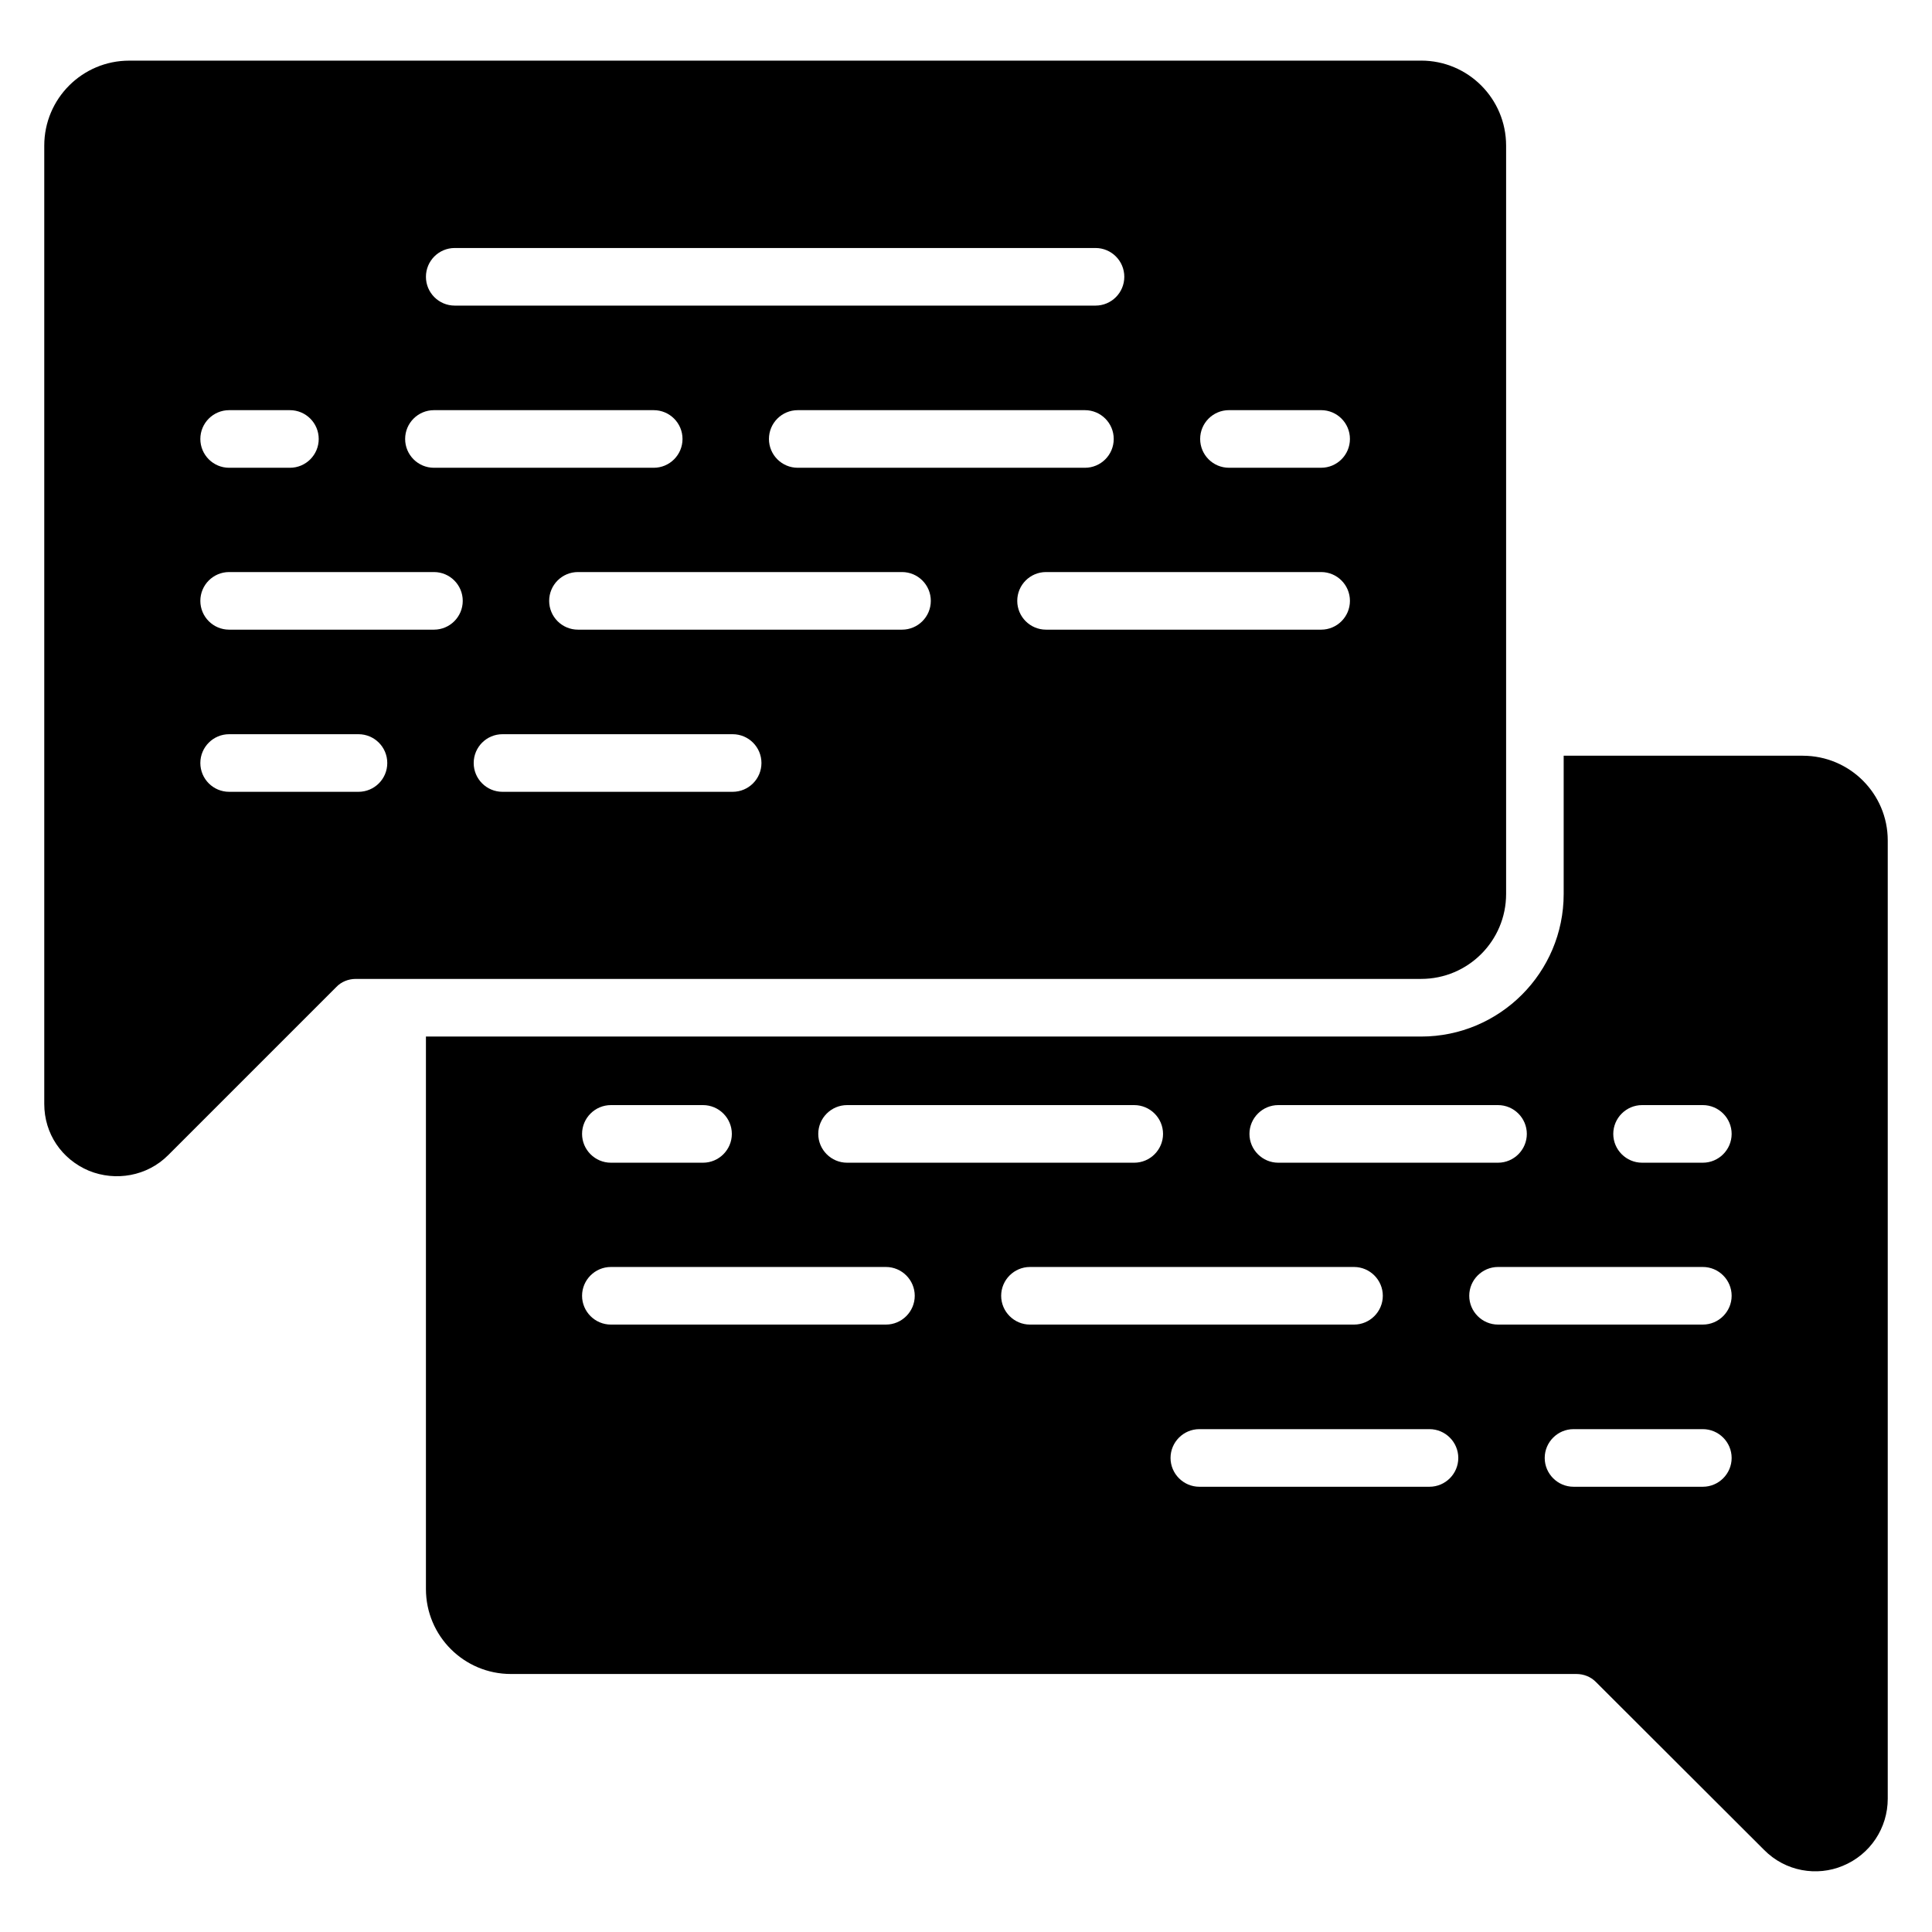
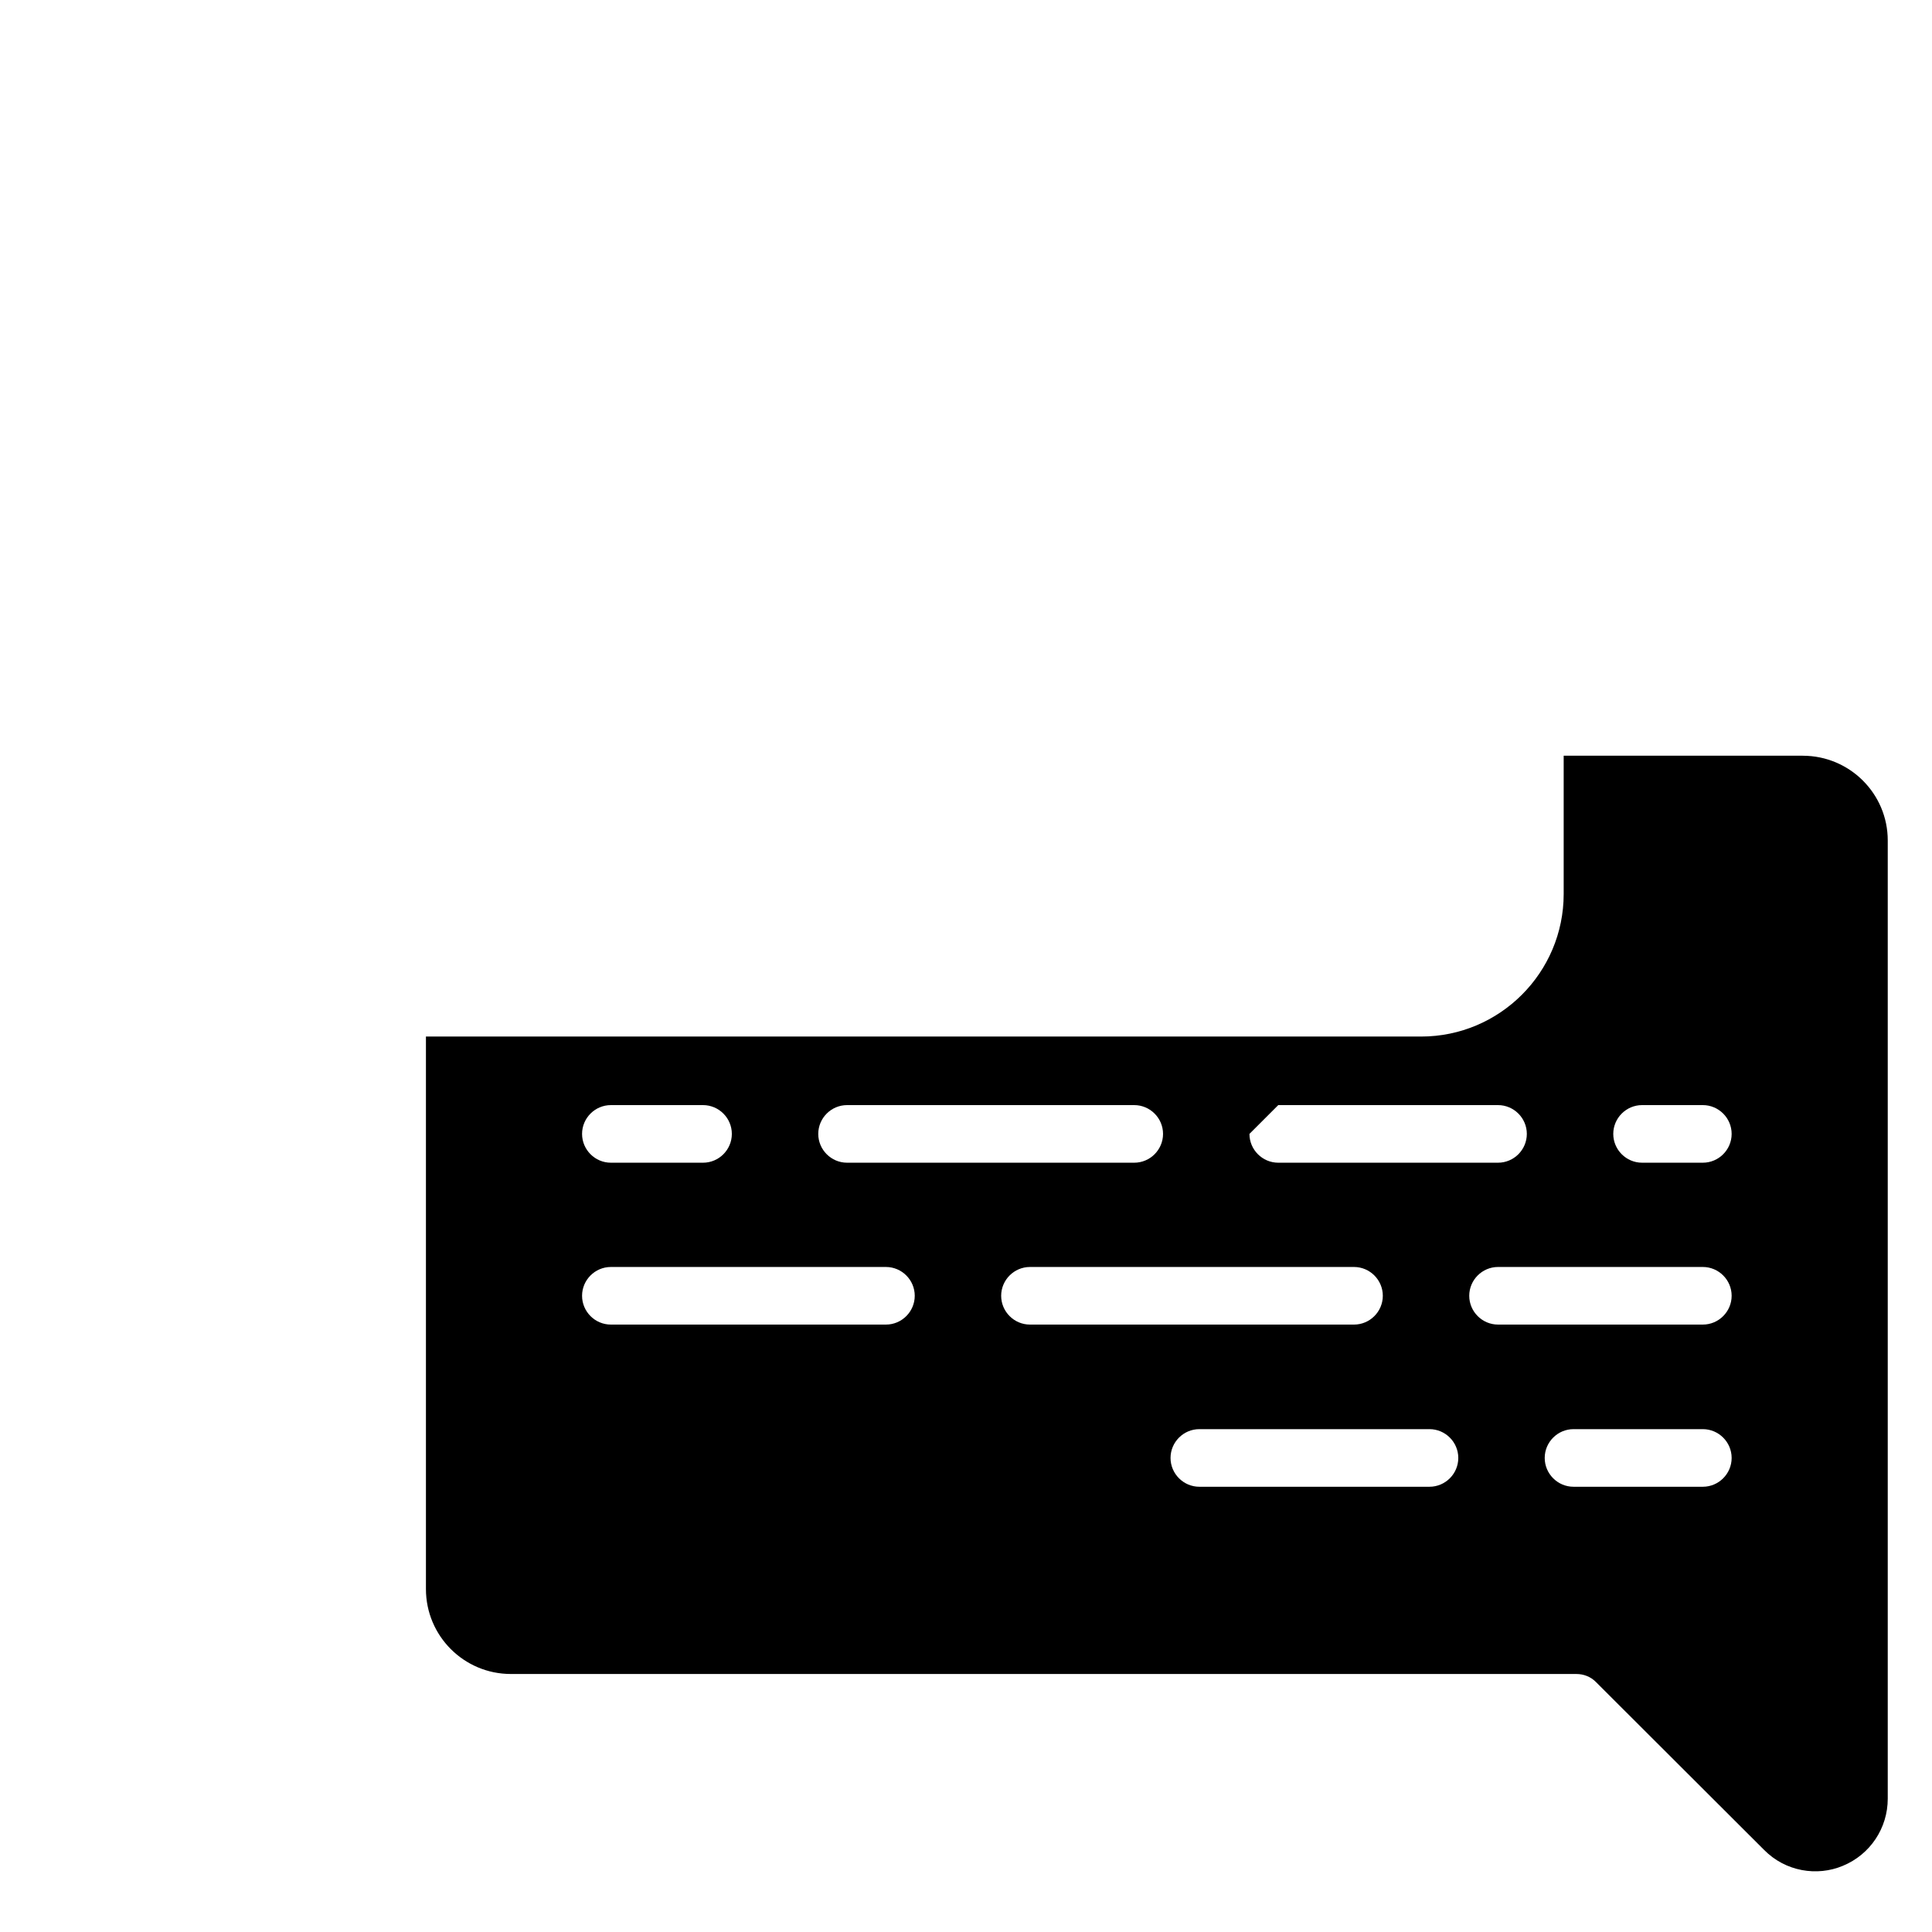
<svg xmlns="http://www.w3.org/2000/svg" fill="#000000" width="800px" height="800px" version="1.1" viewBox="144 144 512 512">
  <g>
-     <path d="m621.75 344.27h-63.359v36.641c0 20.84-16.945 37.785-37.785 37.785h-263.73v146.41c0 12.441 10.078 22.52 22.52 22.52h282.36c1.984 0 3.816 0.762 5.113 2.059l44.578 44.504c5.715 5.832 14.117 7.125 20.914 4.277 7.25-2.977 11.91-10 11.91-17.785v-253.96c0-12.371-10.074-22.445-22.52-22.445zm-139 92.594h58.242c4.199 0 7.633 3.434 7.633 7.633s-3.434 7.633-7.633 7.633h-58.242c-4.199 0-7.633-3.434-7.633-7.633s3.434-7.633 7.633-7.633zm-114.27 0h76.105c4.199 0 7.633 3.434 7.633 7.633s-3.434 7.633-7.633 7.633h-76.105c-4.199 0-7.633-3.434-7.633-7.633s3.434-7.633 7.633-7.633zm-62.594 0h24.426c4.199 0 7.633 3.434 7.633 7.633s-3.434 7.633-7.633 7.633h-24.426c-4.199 0-7.633-3.434-7.633-7.633s3.434-7.633 7.633-7.633zm72.898 58.164h-72.898c-4.199 0-7.633-3.434-7.633-7.633 0-4.199 3.434-7.633 7.633-7.633h72.898c4.199 0 7.633 3.434 7.633 7.633 0 4.199-3.434 7.633-7.633 7.633zm30.535-7.633c0-4.199 3.434-7.633 7.633-7.633h85.875c4.199 0 7.633 3.434 7.633 7.633 0 4.199-3.434 7.633-7.633 7.633h-85.875c-4.199 0-7.633-3.434-7.633-7.633zm113.51 50.609h-60.992c-4.199 0-7.633-3.438-7.633-7.633 0-4.199 3.434-7.633 7.633-7.633h60.992c4.199 0 7.633 3.434 7.633 7.633s-3.434 7.633-7.633 7.633zm72.441 0h-34.273c-4.199 0-7.633-3.438-7.633-7.633 0-4.199 3.434-7.633 7.633-7.633h34.273c4.199 0 7.633 3.434 7.633 7.633s-3.434 7.633-7.633 7.633zm0-42.977h-54.273c-4.199 0-7.633-3.434-7.633-7.633 0-4.199 3.434-7.633 7.633-7.633h54.273c4.199 0 7.633 3.434 7.633 7.633 0 4.199-3.434 7.633-7.633 7.633zm0-42.898h-16.105c-4.199 0-7.633-3.434-7.633-7.633s3.434-7.633 7.633-7.633h16.105c4.199 0 7.633 3.434 7.633 7.633s-3.434 7.633-7.633 7.633z" />
-     <path d="m520.61 160.07h-342.36c-12.441 0-22.52 10.078-22.52 22.52v253.96c0 7.863 4.582 14.656 11.832 17.711 7.066 2.871 15.402 1.469 20.992-4.121l44.578-44.578c1.297-1.375 3.207-2.137 5.113-2.137l282.37-0.004c12.441 0 22.52-10.078 22.52-22.52v-198.32c-0.004-12.441-10.078-22.52-22.52-22.52zm-256.1 49.652h169.81c4.215 0 7.633 3.418 7.633 7.633s-3.418 7.633-7.633 7.633h-169.81c-4.215 0-7.633-3.418-7.633-7.633s3.418-7.633 7.633-7.633zm174.64 50.609c0 4.215-3.418 7.633-7.633 7.633h-76.105c-4.215 0-7.633-3.418-7.633-7.633 0-4.215 3.418-7.633 7.633-7.633h76.105c4.215 0 7.633 3.418 7.633 7.633zm-180.15-7.633h58.242c4.215 0 7.633 3.418 7.633 7.633 0 4.215-3.418 7.633-7.633 7.633h-58.242c-4.215 0-7.633-3.418-7.633-7.633 0-4.215 3.418-7.633 7.633-7.633zm-54.273 0h16.105c4.215 0 7.633 3.418 7.633 7.633 0 4.215-3.418 7.633-7.633 7.633h-16.105c-4.215 0-7.633-3.418-7.633-7.633 0-4.215 3.418-7.633 7.633-7.633zm34.273 101.14h-34.273c-4.215 0-7.633-3.414-7.633-7.633s3.418-7.633 7.633-7.633h34.273c4.215 0 7.633 3.414 7.633 7.633s-3.418 7.633-7.633 7.633zm20-42.973h-54.273c-4.215 0-7.633-3.414-7.633-7.633s3.418-7.633 7.633-7.633h54.273c4.215 0 7.633 3.414 7.633 7.633s-3.418 7.633-7.633 7.633zm79.16 42.973h-60.992c-4.215 0-7.633-3.414-7.633-7.633s3.418-7.633 7.633-7.633h60.992c4.215 0 7.633 3.414 7.633 7.633s-3.418 7.633-7.633 7.633zm44.883-42.973h-85.875c-4.215 0-7.633-3.414-7.633-7.633s3.418-7.633 7.633-7.633h85.875c4.215 0 7.633 3.414 7.633 7.633s-3.418 7.633-7.633 7.633zm111.07 0h-72.898c-4.215 0-7.633-3.414-7.633-7.633s3.418-7.633 7.633-7.633h72.898c4.215 0 7.633 3.414 7.633 7.633s-3.418 7.633-7.633 7.633zm0-42.906h-24.426c-4.215 0-7.633-3.418-7.633-7.633 0-4.215 3.418-7.633 7.633-7.633h24.426c4.215 0 7.633 3.418 7.633 7.633 0 4.215-3.418 7.633-7.633 7.633z" />
+     <path d="m621.75 344.27h-63.359v36.641c0 20.84-16.945 37.785-37.785 37.785h-263.73v146.41c0 12.441 10.078 22.52 22.52 22.52h282.36c1.984 0 3.816 0.762 5.113 2.059l44.578 44.504c5.715 5.832 14.117 7.125 20.914 4.277 7.25-2.977 11.91-10 11.91-17.785v-253.96c0-12.371-10.074-22.445-22.52-22.445zm-139 92.594h58.242c4.199 0 7.633 3.434 7.633 7.633s-3.434 7.633-7.633 7.633h-58.242c-4.199 0-7.633-3.434-7.633-7.633zm-114.27 0h76.105c4.199 0 7.633 3.434 7.633 7.633s-3.434 7.633-7.633 7.633h-76.105c-4.199 0-7.633-3.434-7.633-7.633s3.434-7.633 7.633-7.633zm-62.594 0h24.426c4.199 0 7.633 3.434 7.633 7.633s-3.434 7.633-7.633 7.633h-24.426c-4.199 0-7.633-3.434-7.633-7.633s3.434-7.633 7.633-7.633zm72.898 58.164h-72.898c-4.199 0-7.633-3.434-7.633-7.633 0-4.199 3.434-7.633 7.633-7.633h72.898c4.199 0 7.633 3.434 7.633 7.633 0 4.199-3.434 7.633-7.633 7.633zm30.535-7.633c0-4.199 3.434-7.633 7.633-7.633h85.875c4.199 0 7.633 3.434 7.633 7.633 0 4.199-3.434 7.633-7.633 7.633h-85.875c-4.199 0-7.633-3.434-7.633-7.633zm113.51 50.609h-60.992c-4.199 0-7.633-3.438-7.633-7.633 0-4.199 3.434-7.633 7.633-7.633h60.992c4.199 0 7.633 3.434 7.633 7.633s-3.434 7.633-7.633 7.633zm72.441 0h-34.273c-4.199 0-7.633-3.438-7.633-7.633 0-4.199 3.434-7.633 7.633-7.633h34.273c4.199 0 7.633 3.434 7.633 7.633s-3.434 7.633-7.633 7.633zm0-42.977h-54.273c-4.199 0-7.633-3.434-7.633-7.633 0-4.199 3.434-7.633 7.633-7.633h54.273c4.199 0 7.633 3.434 7.633 7.633 0 4.199-3.434 7.633-7.633 7.633zm0-42.898h-16.105c-4.199 0-7.633-3.434-7.633-7.633s3.434-7.633 7.633-7.633h16.105c4.199 0 7.633 3.434 7.633 7.633s-3.434 7.633-7.633 7.633z" />
  </g>
</svg>